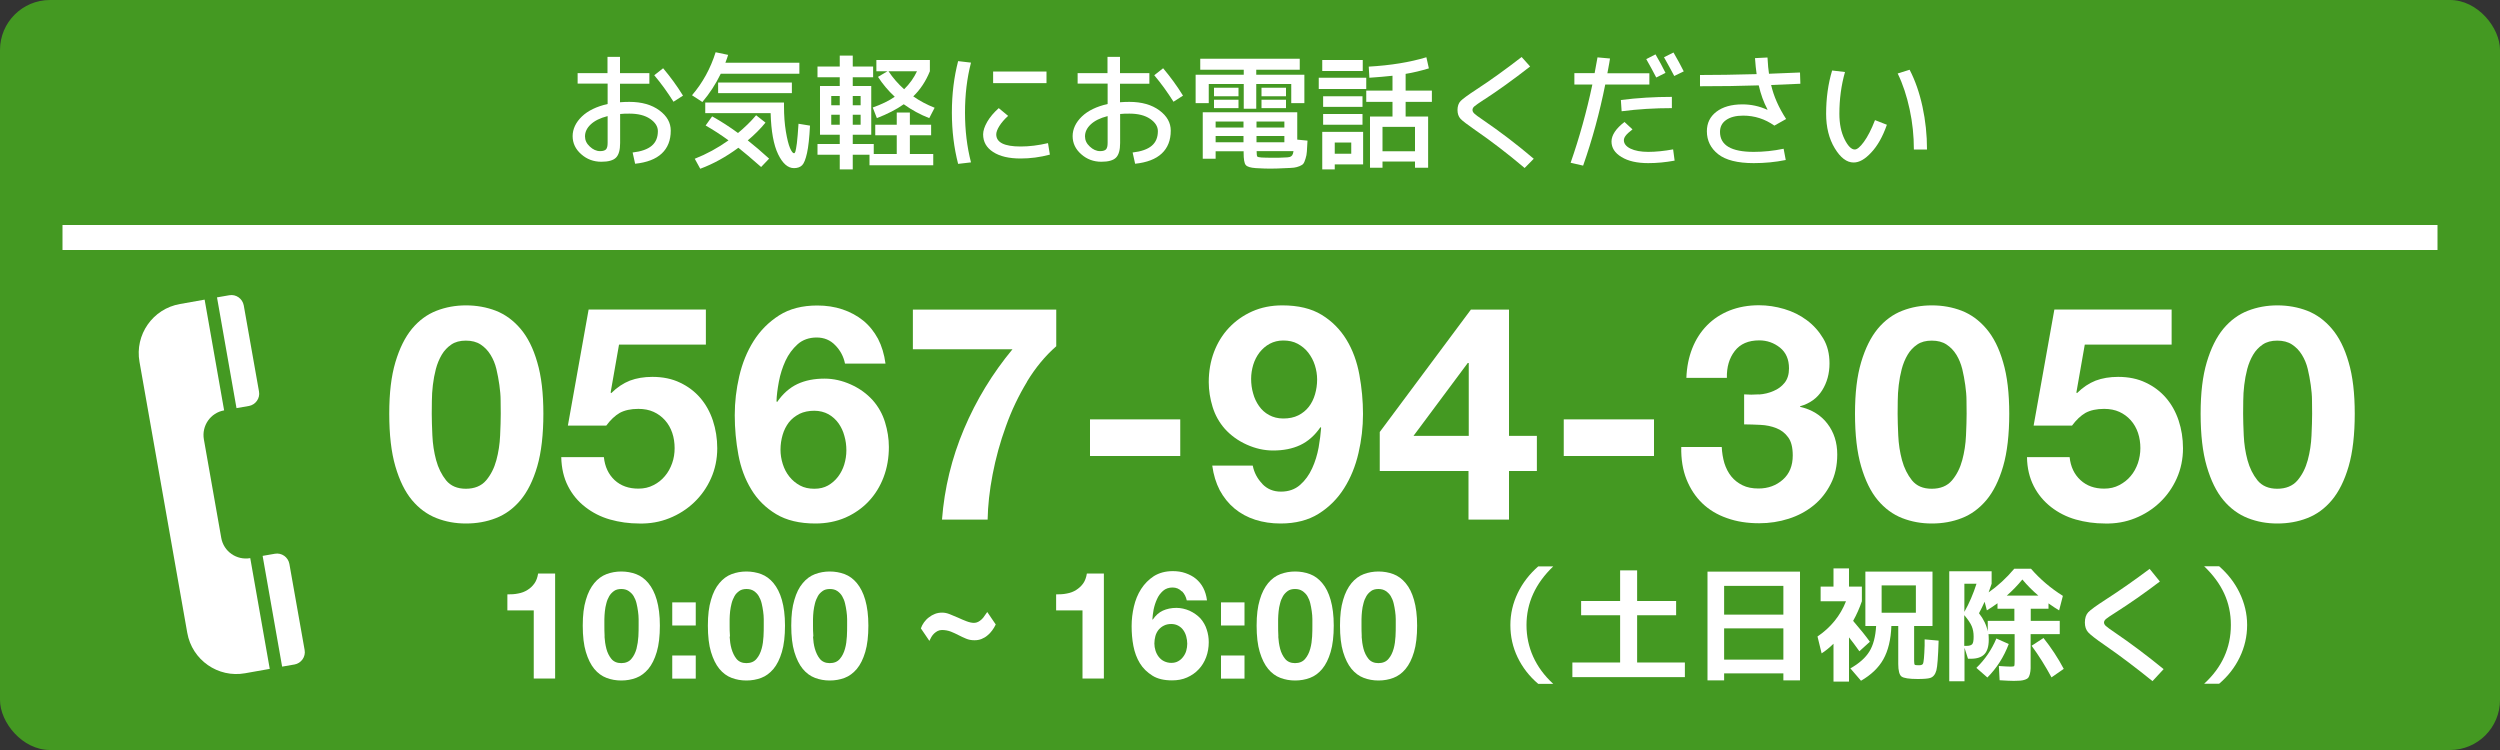
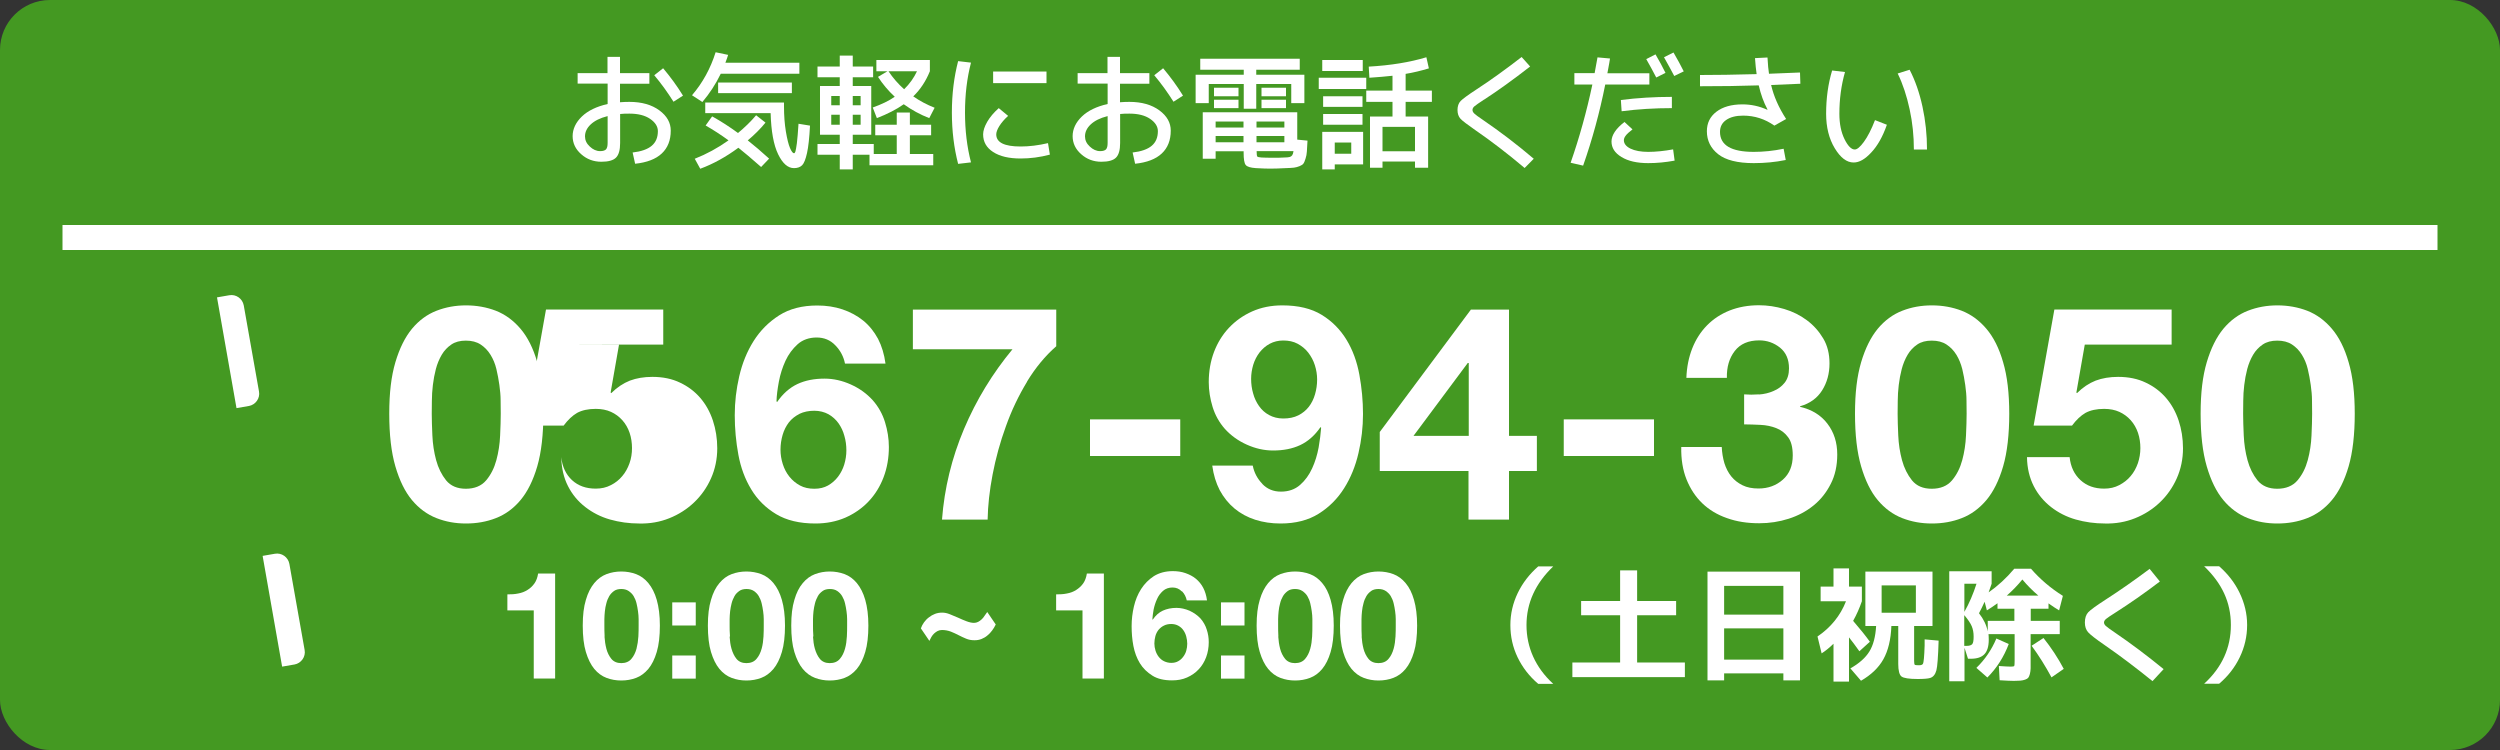
<svg xmlns="http://www.w3.org/2000/svg" id="_レイヤー_1" viewBox="0 0 200 60">
  <rect x="0" y="0" width="200" height="60" fill="#333333" stroke="none" />
  <defs>
    <style>.cls-1{fill:#fff;}.cls-2{fill:#492;}</style>
  </defs>
  <rect class="cls-2" width="200" height="60" rx="4" ry="4" />
  <path class="cls-1" d="M31.63,28.98c.33-1.11.77-2,1.33-2.68.56-.67,1.21-1.15,1.96-1.44.74-.29,1.53-.43,2.36-.43s1.64.14,2.39.43c.74.29,1.4.77,1.97,1.44.57.67,1.02,1.56,1.34,2.68.33,1.11.49,2.48.49,4.12s-.16,3.08-.49,4.21c-.33,1.13-.78,2.03-1.34,2.7s-1.22,1.15-1.97,1.44c-.74.29-1.54.43-2.39.43s-1.62-.14-2.36-.43c-.74-.29-1.4-.77-1.96-1.44-.56-.67-1-1.57-1.33-2.7-.33-1.13-.49-2.53-.49-4.21s.16-3,.49-4.12ZM34.59,34.84c.03.68.13,1.34.3,1.97.17.63.44,1.17.8,1.62.37.45.9.67,1.58.67s1.24-.22,1.62-.67c.38-.45.65-.99.82-1.62s.27-1.29.3-1.97.05-1.26.05-1.74c0-.29,0-.64-.01-1.04,0-.41-.04-.83-.1-1.26-.06-.43-.14-.86-.24-1.28s-.26-.8-.47-1.14c-.21-.34-.47-.61-.79-.82-.32-.21-.71-.31-1.18-.31s-.85.1-1.16.31-.57.48-.77.82c-.2.34-.36.72-.47,1.14-.11.42-.19.85-.24,1.28-.05.43-.08.85-.08,1.26,0,.41-.01.76-.01,1.04,0,.48.02,1.06.05,1.74Z" />
-   <path class="cls-1" d="M49.52,27.58l-.67,3.82.05.05c.46-.46.96-.79,1.49-1,.53-.2,1.13-.3,1.8-.3.83,0,1.57.15,2.21.46.64.3,1.18.71,1.62,1.22.44.51.78,1.12,1.01,1.81.23.7.35,1.44.35,2.22,0,.86-.17,1.67-.5,2.41s-.79,1.39-1.36,1.93c-.57.54-1.23.96-1.98,1.26s-1.55.44-2.4.42c-.82,0-1.6-.11-2.34-.32s-1.4-.55-1.98-1c-.58-.45-1.04-1-1.38-1.67-.34-.66-.52-1.44-.54-2.32h3.41c.08.77.37,1.38.86,1.84.5.46,1.13.68,1.9.68.45,0,.85-.09,1.21-.28.36-.18.66-.42.91-.72.25-.29.44-.64.58-1.03.14-.39.2-.8.2-1.21s-.06-.84-.19-1.22c-.13-.38-.32-.72-.58-1.01s-.56-.51-.91-.67c-.35-.16-.76-.24-1.22-.24-.61,0-1.1.11-1.49.32-.38.22-.74.56-1.08,1.02h-3.07l1.66-9.29h9.38v2.81h-6.94Z" />
+   <path class="cls-1" d="M49.52,27.58l-.67,3.82.05.05c.46-.46.96-.79,1.49-1,.53-.2,1.13-.3,1.8-.3.83,0,1.57.15,2.21.46.64.3,1.18.71,1.62,1.22.44.51.78,1.12,1.01,1.81.23.7.35,1.44.35,2.22,0,.86-.17,1.67-.5,2.41s-.79,1.39-1.36,1.93c-.57.54-1.23.96-1.98,1.26s-1.55.44-2.4.42c-.82,0-1.6-.11-2.34-.32s-1.4-.55-1.98-1c-.58-.45-1.04-1-1.38-1.67-.34-.66-.52-1.44-.54-2.32c.08.77.37,1.38.86,1.84.5.46,1.13.68,1.9.68.45,0,.85-.09,1.21-.28.36-.18.66-.42.91-.72.25-.29.44-.64.58-1.03.14-.39.2-.8.2-1.21s-.06-.84-.19-1.22c-.13-.38-.32-.72-.58-1.01s-.56-.51-.91-.67c-.35-.16-.76-.24-1.22-.24-.61,0-1.1.11-1.49.32-.38.22-.74.56-1.08,1.02h-3.07l1.66-9.29h9.38v2.81h-6.94Z" />
  <path class="cls-1" d="M66.82,27.62c-.4-.42-.9-.62-1.49-.62s-1.12.18-1.52.54-.73.8-.97,1.32c-.24.52-.42,1.08-.53,1.67-.11.59-.18,1.12-.19,1.58l.05.05c.46-.67,1.01-1.15,1.63-1.44s1.34-.43,2.16-.43c.72,0,1.42.16,2.11.47.69.31,1.27.73,1.75,1.26.45.51.78,1.1.98,1.75s.31,1.32.31,1.99c0,.86-.14,1.67-.42,2.41-.28.74-.68,1.39-1.2,1.94-.52.55-1.14.98-1.86,1.3-.72.31-1.52.47-2.4.47-1.26,0-2.31-.25-3.14-.75-.83-.5-1.5-1.16-1.99-1.98-.5-.82-.84-1.74-1.03-2.77-.19-1.03-.29-2.08-.29-3.16s.12-2.08.36-3.12c.24-1.04.62-1.98,1.15-2.82.53-.84,1.21-1.52,2.04-2.05.83-.53,1.85-.79,3.05-.79.72,0,1.39.1,2.02.31.62.21,1.18.51,1.66.9.48.39.87.88,1.18,1.45.3.58.5,1.24.6,1.99h-3.24c-.11-.56-.37-1.05-.77-1.46ZM63.96,33.11c-.34.17-.63.4-.85.68-.22.29-.39.62-.5,1s-.17.77-.17,1.19c0,.38.06.76.18,1.14.12.38.29.71.53,1.01s.52.53.85.71.72.26,1.15.26.78-.09,1.09-.26c.31-.18.58-.41.8-.7.22-.29.39-.62.5-.98.11-.37.17-.74.17-1.13s-.05-.79-.16-1.16c-.1-.38-.26-.71-.47-1.01-.21-.29-.48-.54-.8-.72-.33-.18-.71-.28-1.14-.28s-.84.08-1.19.25Z" />
  <path class="cls-1" d="M82.17,30.53c-.68,1.12-1.25,2.31-1.7,3.58-.46,1.26-.81,2.54-1.06,3.84-.25,1.3-.38,2.5-.4,3.62h-3.65c.19-2.51.78-4.93,1.76-7.25s2.28-4.45,3.88-6.38h-7.97v-3.17h11.47v2.93c-.88.77-1.66,1.71-2.34,2.83Z" />
  <path class="cls-1" d="M94.42,33.55v2.93h-7.22v-2.93h7.22Z" />
  <path class="cls-1" d="M100.98,38.71c.4.42.9.62,1.49.62.62,0,1.13-.18,1.54-.54s.72-.8.96-1.32c.24-.52.41-1.08.52-1.67.1-.59.17-1.12.2-1.58l-.05-.05c-.46.67-1.01,1.15-1.63,1.44-.62.29-1.34.43-2.16.43-.72,0-1.42-.16-2.11-.47-.69-.31-1.27-.73-1.75-1.26-.45-.51-.78-1.1-.98-1.75s-.31-1.32-.31-1.99c0-.86.14-1.67.42-2.41.28-.74.68-1.39,1.2-1.94.52-.55,1.14-.99,1.86-1.31.72-.32,1.52-.48,2.4-.48,1.28,0,2.33.25,3.16.76.82.5,1.48,1.17,1.98,1.99.5.82.84,1.76,1.03,2.8.19,1.04.29,2.09.29,3.14s-.12,2.08-.36,3.12-.62,1.98-1.15,2.82c-.53.84-1.21,1.52-2.04,2.04-.83.52-1.85.78-3.05.78-.72,0-1.39-.1-2.02-.3-.62-.2-1.18-.5-1.66-.9-.48-.4-.87-.89-1.18-1.46-.3-.58-.5-1.23-.6-1.97h3.24c.11.56.37,1.05.77,1.46ZM103.86,33.23c.34-.17.62-.4.84-.68s.39-.62.5-1c.11-.38.17-.77.17-1.19,0-.38-.06-.76-.18-1.14s-.3-.71-.53-1.01-.52-.53-.85-.71-.72-.26-1.15-.26c-.4,0-.76.09-1.08.26s-.59.41-.82.7c-.22.29-.39.62-.5.98-.11.37-.17.74-.17,1.13s.05.79.16,1.16c.1.38.26.71.47,1.01.21.3.47.54.8.72.33.18.71.28,1.14.28.46,0,.86-.08,1.2-.25Z" />
  <path class="cls-1" d="M110.38,37.68v-3.12l7.29-9.79h3.05v10.1h2.23v2.81h-2.23v3.89h-3.24v-3.89h-7.1ZM117.42,29.04l-4.34,5.83h4.42v-5.83h-.07Z" />
  <path class="cls-1" d="M132.32,33.55v2.93h-7.22v-2.93h7.22Z" />
  <path class="cls-1" d="M140.72,31.56c.41-.03.8-.12,1.16-.28.36-.15.66-.37.89-.66s.35-.67.35-1.15c0-.72-.24-1.27-.72-1.66-.48-.38-1.03-.58-1.66-.58-.87,0-1.52.28-1.96.85-.44.57-.65,1.28-.63,2.15h-3.24c.03-.86.19-1.65.47-2.36.28-.71.67-1.32,1.18-1.84s1.11-.91,1.81-1.19c.71-.28,1.49-.42,2.35-.42.67,0,1.34.1,2.02.3.67.2,1.28.5,1.81.9.54.4.97.89,1.31,1.46s.5,1.24.5,1.99c0,.82-.2,1.54-.59,2.16s-.98,1.05-1.76,1.27v.05c.93.21,1.66.66,2.18,1.34.53.69.79,1.51.79,2.47,0,.88-.17,1.67-.52,2.35-.35.69-.8,1.26-1.38,1.73s-1.24.82-1.99,1.06-1.54.36-2.35.36c-.95,0-1.8-.13-2.58-.41-.78-.27-1.44-.67-1.98-1.19-.54-.52-.96-1.16-1.26-1.91-.3-.75-.44-1.62-.42-2.59h3.24c.02.45.09.88.21,1.29.13.41.31.76.55,1.06s.54.53.9.71.79.26,1.28.26c.77,0,1.42-.24,1.95-.71.53-.47.79-1.12.79-1.93,0-.64-.12-1.13-.37-1.46-.25-.34-.56-.58-.95-.73-.38-.15-.8-.24-1.26-.26-.46-.02-.89-.04-1.31-.04v-2.4c.37.03.76.03,1.18,0Z" />
  <path class="cls-1" d="M148.89,28.98c.33-1.11.77-2,1.33-2.68.56-.67,1.21-1.15,1.96-1.44.74-.29,1.53-.43,2.37-.43s1.64.14,2.39.43c.74.29,1.4.77,1.97,1.44.57.67,1.02,1.56,1.34,2.68.33,1.11.49,2.48.49,4.12s-.16,3.08-.49,4.21c-.33,1.13-.78,2.03-1.34,2.7-.57.67-1.22,1.15-1.97,1.44-.74.29-1.54.43-2.39.43s-1.62-.14-2.37-.43c-.74-.29-1.4-.77-1.96-1.44-.56-.67-1-1.57-1.33-2.7-.33-1.13-.49-2.53-.49-4.21s.16-3,.49-4.12ZM151.86,34.84c.03.68.13,1.34.3,1.97s.44,1.17.8,1.62c.37.45.89.67,1.58.67s1.24-.22,1.62-.67c.38-.45.65-.99.82-1.62.17-.63.27-1.29.3-1.97.03-.68.05-1.26.05-1.74,0-.29,0-.64-.01-1.04,0-.41-.04-.83-.1-1.26-.06-.43-.14-.86-.24-1.28-.11-.42-.26-.8-.47-1.14-.21-.34-.47-.61-.79-.82-.32-.21-.71-.31-1.18-.31s-.85.1-1.16.31c-.31.21-.57.48-.77.82-.2.34-.36.72-.47,1.14-.11.42-.19.85-.24,1.28-.05.43-.08.85-.08,1.26,0,.41-.01.76-.01,1.04,0,.48.02,1.06.05,1.74Z" />
  <path class="cls-1" d="M166.78,27.58l-.67,3.82.05.05c.46-.46.96-.79,1.49-1,.53-.2,1.13-.3,1.8-.3.83,0,1.57.15,2.21.46.64.3,1.18.71,1.62,1.22s.78,1.12,1.01,1.81.35,1.44.35,2.22c0,.86-.17,1.67-.5,2.41s-.79,1.39-1.36,1.93c-.57.54-1.23.96-1.98,1.26s-1.55.44-2.4.42c-.81,0-1.6-.11-2.34-.32s-1.4-.55-1.98-1c-.57-.45-1.04-1-1.38-1.67s-.53-1.44-.54-2.32h3.41c.08.77.37,1.38.87,1.84.5.46,1.13.68,1.89.68.45,0,.85-.09,1.21-.28s.66-.42.91-.72c.25-.29.44-.64.58-1.03.13-.39.2-.8.2-1.21s-.06-.84-.19-1.22c-.13-.38-.32-.72-.58-1.01s-.56-.51-.91-.67c-.35-.16-.76-.24-1.22-.24-.61,0-1.1.11-1.49.32-.38.22-.74.56-1.08,1.02h-3.07l1.66-9.29h9.38v2.81h-6.94Z" />
  <path class="cls-1" d="M176.54,28.98c.33-1.11.77-2,1.33-2.68.56-.67,1.21-1.15,1.96-1.44.74-.29,1.53-.43,2.36-.43s1.64.14,2.39.43c.74.29,1.4.77,1.97,1.44.57.67,1.02,1.56,1.34,2.68.33,1.11.49,2.48.49,4.12s-.16,3.08-.49,4.21c-.33,1.13-.78,2.03-1.34,2.7s-1.22,1.15-1.97,1.44c-.74.29-1.54.43-2.39.43s-1.62-.14-2.36-.43c-.74-.29-1.4-.77-1.96-1.44s-1-1.57-1.33-2.7c-.33-1.13-.49-2.53-.49-4.21s.16-3,.49-4.12ZM179.5,34.84c.03.68.13,1.34.3,1.97s.44,1.17.8,1.62c.37.45.9.67,1.58.67s1.24-.22,1.62-.67c.38-.45.65-.99.82-1.62s.27-1.29.3-1.97c.03-.68.05-1.26.05-1.74,0-.29,0-.64-.01-1.04,0-.41-.04-.83-.1-1.26-.06-.43-.14-.86-.24-1.28s-.26-.8-.47-1.14c-.21-.34-.47-.61-.79-.82-.32-.21-.71-.31-1.18-.31s-.85.1-1.16.31-.57.48-.77.82c-.2.34-.36.72-.47,1.14s-.19.85-.24,1.28c-.05.43-.08.85-.08,1.26,0,.41-.01.76-.01,1.04,0,.48.02,1.06.05,1.74Z" />
  <path class="cls-1" d="M46.2,5.85h2.4v-1.3h1v1.3h2.35v.85h-2.35v1.48c.24-.02.49-.03.75-.03.99,0,1.79.23,2.4.68s.91.99.91,1.62c0,.77-.24,1.38-.72,1.83-.48.45-1.19.72-2.13.82l-.2-.9c.69-.08,1.2-.26,1.53-.54.33-.28.49-.67.49-1.17,0-.37-.21-.7-.62-.98-.41-.28-.96-.42-1.65-.42-.27,0-.52,0-.75.03v2.32c0,.56-.11.95-.33,1.17-.22.22-.61.33-1.17.33-.62,0-1.16-.2-1.61-.6-.46-.4-.69-.89-.69-1.45s.25-1.1.74-1.57,1.18-.8,2.06-1v-1.63h-2.4v-.85ZM48.6,9.29c-.59.15-1.03.37-1.34.66-.31.29-.46.61-.46.96,0,.3.12.57.38.81.25.24.53.37.83.37.23,0,.38-.05.47-.14.09-.1.13-.27.13-.52v-2.13ZM52.34,6.02l.71-.56c.59.7,1.12,1.43,1.59,2.19l-.76.49c-.48-.76-.99-1.47-1.54-2.12Z" />
  <path class="cls-1" d="M55.36,7.62c.85-.99,1.48-2.14,1.89-3.44l1,.21c-.04.14-.11.35-.22.63h5.92v.88h-6.29c-.41.84-.9,1.59-1.47,2.26l-.83-.54ZM56.45,10.04l.52-.73c.71.39,1.4.84,2.07,1.33.53-.44,1.02-.91,1.45-1.42l.75.59c-.42.51-.89.98-1.42,1.42.51.4,1.08.89,1.71,1.46l-.64.67c-.77-.68-1.38-1.19-1.82-1.54-.99.73-2,1.29-3.05,1.68l-.44-.8c.94-.37,1.84-.86,2.7-1.47-.61-.45-1.22-.84-1.83-1.19ZM63.88,9.9l.92.15c-.05.97-.13,1.71-.24,2.2-.11.49-.24.82-.39.97-.15.15-.37.23-.65.23-.49,0-.91-.37-1.27-1.11s-.56-1.84-.6-3.29h-5.23v-.85h6.3v.3c0,.75.05,1.42.15,2.02.1.6.21,1.04.33,1.32s.23.42.32.42c.04,0,.08-.04.11-.13s.07-.31.12-.67c.04-.36.09-.88.13-1.55ZM57.45,7.45v-.85h5.9v.85h-5.9Z" />
  <path class="cls-1" d="M72.79,12.32h1.87v.9h-5.1v-.84h-1.34v1.17h-1.04v-1.17h-1.78v-.86h1.78v-.74h-1.58v-3.9h1.58v-.7h-1.78v-.86h1.78v-.87h1.04v.87h1.63v.86h-1.63v.7h1.48v3.9h-1.48v.74h1.68v.8h1.84v-1.5h-1.72v-.84h1.72v-.98h1.05v.98h1.7v.84h-1.7v1.5ZM66.5,8.42h.68v-.74h-.68v.74ZM66.5,9.98h.68v-.8h-.68v.8ZM68.22,8.42h.63v-.74h-.63v.74ZM68.22,9.18v.8h.63v-.8h-.63ZM70.11,5.7v-.9h4.28v.9c-.32.79-.76,1.46-1.33,2.01.53.37,1.1.67,1.71.91l-.43.83c-.72-.28-1.4-.65-2.04-1.11-.58.41-1.3.78-2.15,1.11l-.33-.85c.7-.25,1.29-.53,1.76-.86-.53-.49-.97-1.02-1.34-1.59l.76-.45h-.89ZM72.33,7.14c.44-.43.78-.91,1.03-1.44h-2.28c.35.53.77,1.01,1.25,1.44Z" />
  <path class="cls-1" d="M77.68,5.01c-.32,1.23-.48,2.56-.48,3.99s.16,2.76.48,3.99l-1.03.12c-.33-1.27-.5-2.64-.5-4.11s.17-2.84.5-4.11l1.03.12ZM78.65,10.75c0-.29.11-.63.33-1.01.22-.38.53-.74.92-1.09l.75.62c-.3.27-.53.54-.7.81-.17.27-.25.5-.25.67,0,.65.65.97,1.95.97.69,0,1.42-.09,2.19-.27l.15.92c-.79.21-1.57.31-2.34.31-.93,0-1.66-.17-2.2-.52-.54-.35-.8-.82-.8-1.41ZM79.45,6.65v-.93h4.27v.93h-4.27Z" />
  <path class="cls-1" d="M86.2,5.85h2.4v-1.3h1v1.3h2.35v.85h-2.35v1.48c.24-.02.49-.03.75-.03.99,0,1.79.23,2.4.68s.91.99.91,1.62c0,.77-.24,1.38-.72,1.83-.48.45-1.19.72-2.13.82l-.2-.9c.69-.08,1.2-.26,1.53-.54.33-.28.49-.67.49-1.17,0-.37-.21-.7-.62-.98-.41-.28-.96-.42-1.65-.42-.27,0-.52,0-.75.03v2.32c0,.56-.11.95-.33,1.17-.22.22-.61.33-1.17.33-.62,0-1.16-.2-1.61-.6-.46-.4-.69-.89-.69-1.45s.25-1.1.74-1.57,1.18-.8,2.06-1v-1.63h-2.4v-.85ZM88.6,9.29c-.59.15-1.03.37-1.34.66-.31.29-.46.61-.46.96,0,.3.12.57.38.81.25.24.53.37.83.37.23,0,.38-.05.47-.14.09-.1.13-.27.13-.52v-2.13ZM92.34,6.02l.71-.56c.59.7,1.12,1.43,1.59,2.19l-.76.49c-.48-.76-.99-1.47-1.54-2.12Z" />
  <path class="cls-1" d="M100.5,5.98h3.85v2.27h-1.05v-1.53h-2.8v1.98h-1v-1.98h-2.8v1.53h-1.05v-2.27h3.85v-.4h-3.48v-.88h7.96v.88h-3.48v.4ZM99.48,12.1h-2.23v.6h-1.03v-3.72h7.56v2.19l.82.08c-.02.38-.04.67-.05.87s-.05.4-.11.58-.11.32-.17.39c-.05.07-.15.14-.3.2s-.29.1-.44.12c-.15.02-.36.03-.65.04-.56.03-.99.04-1.28.04-.23,0-.61-.01-1.13-.04-.43-.03-.7-.11-.81-.25-.12-.14-.17-.47-.17-.99v-.12ZM97.12,7.7v-.68h1.96v.68h-1.96ZM97.12,8.65v-.67h1.96v.67h-1.96ZM99.48,10.2v-.48h-2.23v.48h2.23ZM99.48,10.88h-2.23v.5h2.23v-.5ZM100.52,10.2h2.23v-.48h-2.23v.48ZM100.52,10.88v.5h2.23v-.5h-2.23ZM100.53,12.1c0,.23.02.37.05.42.04.04.15.07.34.08.21.01.5.02.85.02.41,0,.73,0,.98-.02.2,0,.34-.02.42-.04.08-.02.14-.06.2-.13.05-.07.09-.18.11-.34h-2.95ZM100.92,7.7v-.68h1.96v.68h-1.96ZM100.92,8.65v-.67h1.96v.67h-1.96Z" />
  <path class="cls-1" d="M105.5,7.12v-.9h3.8v.9h-3.8ZM105.78,5.68v-.88h3.24v.88h-3.24ZM106.78,13.15v.4h-1v-3h3.27v2.6h-2.27ZM105.85,8.55v-.85h3.15v.85h-3.15ZM105.85,9.98v-.86h3.15v.86h-3.15ZM106.78,12.3h1.32v-.9h-1.32v.9ZM109.5,5.33c1.75-.1,3.29-.35,4.61-.75l.2.89c-.63.19-1.25.34-1.86.44v1.34h2.1v.9h-2.1v1.17h1.8v4.1h-1.05v-.5h-2.6v.5h-1v-4.1h1.8v-1.17h-2.1v-.9h2.1v-1.19c-.52.06-1.14.11-1.85.16l-.05-.89ZM113.2,12.1v-1.95h-2.6v1.95h2.6Z" />
  <path class="cls-1" d="M118.72,7.97c-.4.26-.65.44-.76.53s-.16.19-.16.3c0,.1.05.19.14.28.09.09.32.26.69.51,1.36.93,2.72,1.96,4.07,3.11l-.73.74c-1.36-1.15-2.68-2.16-3.96-3.04-.63-.44-1.03-.74-1.18-.91s-.23-.4-.23-.69.08-.55.25-.72.57-.47,1.23-.9c1.18-.77,2.4-1.65,3.65-2.62l.68.76c-1.36,1.06-2.59,1.94-3.68,2.65Z" />
  <path class="cls-1" d="M125.95,6.75v-.9h1.62c.11-.56.18-.98.23-1.26l1,.09c-.02.11-.04.24-.06.37-.02.13-.05.28-.08.44-.03.16-.05.28-.07.37h3.36v.9h-3.53c-.45,2.25-1.04,4.41-1.77,6.49l-1-.23c.7-2.01,1.28-4.09,1.74-6.26h-1.44ZM129.95,9.75l.65.6c-.27.21-.46.38-.55.51-.1.13-.14.25-.14.36,0,.27.18.5.53.67.35.17.83.26,1.42.26s1.28-.07,1.99-.2l.12.9c-.71.13-1.41.2-2.11.2-.89,0-1.61-.16-2.14-.49-.54-.32-.8-.74-.8-1.24s.35-1.04,1.05-1.57ZM133.75,8.65c-1.37,0-2.71.08-4.02.25l-.06-.9c1.33-.17,2.69-.25,4.08-.25v.9ZM131.7,4.73l.74-.38c.28.48.55.97.8,1.48l-.74.37c-.24-.47-.51-.96-.8-1.47ZM133.12,4.58l.76-.38c.31.54.59,1.04.82,1.51l-.76.37c-.2-.38-.47-.88-.82-1.5Z" />
  <path class="cls-1" d="M139.45,9.25c-.58,0-1.03.12-1.36.35-.33.23-.49.55-.49.95,0,1.07.9,1.6,2.7,1.6.77,0,1.57-.08,2.39-.25l.17.9c-.83.17-1.69.25-2.56.25-1.29,0-2.24-.24-2.84-.71-.6-.47-.91-1.09-.91-1.84,0-.65.25-1.17.76-1.56.51-.39,1.2-.59,2.09-.59.68,0,1.34.14,1.98.43l.02-.02c-.31-.58-.54-1.22-.7-1.93-1.47.05-3.04.07-4.7.07v-.9c1.23,0,2.74-.02,4.53-.07-.05-.37-.1-.79-.13-1.28l1-.05c.03.57.07,1.01.12,1.3,1.11-.04,1.93-.07,2.48-.1l.03.9c-.53.03-1.31.06-2.34.1.21.91.61,1.81,1.2,2.72l-.94.53c-.75-.53-1.58-.8-2.5-.8Z" />
  <path class="cls-1" d="M147.6,5.76c-.3,1.05-.45,2.17-.45,3.34,0,.8.14,1.48.41,2.03.27.55.55.83.82.83.19,0,.43-.2.73-.61.3-.41.6-.99.89-1.74l.95.37c-.33.95-.75,1.69-1.25,2.22-.5.54-.96.8-1.41.8-.55,0-1.05-.38-1.51-1.14-.46-.76-.69-1.68-.69-2.76,0-1.25.16-2.4.48-3.46l1.02.12ZM151.81,5.88l.96-.3c.45.87.79,1.85,1.03,2.96s.36,2.24.36,3.42h-1.05c0-1.09-.11-2.16-.34-3.22-.23-1.06-.54-2.01-.95-2.85Z" />
  <path class="cls-1" d="M42.7,54.28v-5.45h-2.11v-1.28c.3,0,.58-.01.86-.07.28-.05.52-.14.74-.28.22-.13.41-.31.56-.52.15-.21.25-.48.3-.8h1.36v8.4h-1.7Z" />
  <path class="cls-1" d="M46.87,47.99c.16-.56.39-1,.67-1.34s.61-.58.98-.72c.37-.14.77-.21,1.18-.21s.82.07,1.19.21c.37.14.7.38.98.72.28.34.51.78.67,1.34s.25,1.24.25,2.06-.08,1.54-.25,2.11-.39,1.01-.67,1.35c-.29.34-.61.58-.98.72-.37.14-.77.21-1.19.21s-.81-.07-1.18-.21c-.37-.14-.7-.38-.98-.72s-.5-.79-.67-1.35-.25-1.27-.25-2.11.08-1.5.25-2.06ZM48.36,50.92c.02.34.07.67.15.98s.22.59.4.81c.18.22.45.34.79.34s.62-.11.81-.34c.19-.22.32-.49.41-.81.08-.32.13-.64.15-.98s.02-.63.02-.87c0-.14,0-.32,0-.52s-.02-.41-.05-.63c-.03-.22-.07-.43-.12-.64-.05-.21-.13-.4-.23-.57-.1-.17-.24-.3-.4-.41s-.36-.16-.59-.16-.43.05-.58.16-.28.24-.38.41c-.1.17-.18.36-.23.57-.06.21-.1.43-.12.64-.02.22-.04.43-.04.63s0,.38,0,.52c0,.24,0,.53.02.87Z" />
  <path class="cls-1" d="M53.78,50.04v-1.85h1.88v1.85h-1.88ZM55.66,52.44v1.85h-1.88v-1.85h1.88Z" />
  <path class="cls-1" d="M56.88,47.99c.16-.56.38-1,.67-1.34.28-.34.61-.58.98-.72.37-.14.77-.21,1.18-.21s.82.07,1.19.21c.37.14.7.38.98.72.28.34.51.78.67,1.34s.25,1.24.25,2.06-.08,1.54-.25,2.11-.39,1.01-.67,1.35c-.29.34-.61.58-.98.72-.37.14-.77.21-1.19.21s-.81-.07-1.18-.21c-.37-.14-.7-.38-.98-.72-.28-.34-.5-.79-.67-1.35s-.25-1.27-.25-2.11.08-1.5.25-2.06ZM58.37,50.92c.02.34.06.67.15.98s.22.59.4.81c.18.22.45.34.79.34s.62-.11.81-.34c.19-.22.32-.49.41-.81s.13-.64.15-.98.02-.63.02-.87c0-.14,0-.32,0-.52s-.02-.41-.05-.63c-.03-.22-.07-.43-.12-.64-.05-.21-.13-.4-.23-.57-.1-.17-.23-.3-.39-.41s-.36-.16-.59-.16-.43.05-.58.16-.29.24-.38.41-.18.36-.23.57c-.05.21-.1.43-.12.64-.02.22-.04.43-.04.63s0,.38,0,.52c0,.24,0,.53.03.87Z" />
  <path class="cls-1" d="M63.55,47.99c.16-.56.38-1,.67-1.34.28-.34.61-.58.98-.72.37-.14.77-.21,1.18-.21s.82.07,1.19.21c.37.14.7.38.98.72.28.34.51.78.67,1.34s.25,1.24.25,2.06-.08,1.54-.25,2.11-.39,1.01-.67,1.35c-.29.34-.61.58-.98.72-.37.14-.77.21-1.19.21s-.81-.07-1.18-.21c-.37-.14-.7-.38-.98-.72-.28-.34-.5-.79-.67-1.35s-.25-1.27-.25-2.11.08-1.5.25-2.06ZM65.04,50.92c.02.34.06.67.15.98s.22.59.4.81c.18.22.45.34.79.34s.62-.11.81-.34c.19-.22.32-.49.41-.81s.13-.64.15-.98.02-.63.02-.87c0-.14,0-.32,0-.52s-.02-.41-.05-.63c-.03-.22-.07-.43-.12-.64-.05-.21-.13-.4-.23-.57-.1-.17-.23-.3-.39-.41s-.36-.16-.59-.16-.43.05-.58.16-.29.24-.38.41-.18.36-.23.57c-.05.21-.1.43-.12.64-.02.22-.04.43-.04.63s0,.38,0,.52c0,.24,0,.53.03.87Z" />
  <path class="cls-1" d="M79.66,49.96c-.08.17-.18.33-.29.48-.11.15-.24.29-.38.4-.14.12-.3.21-.47.28-.18.07-.36.1-.56.1-.25,0-.47-.04-.68-.13-.2-.08-.4-.18-.6-.28s-.4-.2-.61-.28c-.21-.08-.45-.13-.71-.13-.13,0-.25.03-.35.08-.1.05-.19.12-.28.2-.08.08-.16.17-.22.28-.06.1-.11.21-.16.31l-.68-1c.06-.17.14-.33.25-.48.11-.15.24-.29.39-.4.15-.12.31-.21.49-.28.18-.07.37-.1.57-.1s.4.04.62.13.45.18.67.28c.22.1.44.2.66.28.21.08.42.13.6.13.12,0,.23-.03.33-.08.1-.05.19-.12.28-.2s.16-.17.23-.28.14-.21.22-.31l.68,1Z" />
  <path class="cls-1" d="M86.6,54.28v-5.45h-2.11v-1.28c.29,0,.58-.01.86-.07.28-.05.52-.14.74-.28s.41-.31.56-.52c.15-.21.25-.48.3-.8h1.36v8.4h-1.71Z" />
  <path class="cls-1" d="M94.54,47.31c-.2-.21-.45-.31-.74-.31s-.56.09-.76.27c-.2.18-.37.4-.48.66-.12.26-.21.54-.27.83-.05.3-.09.56-.1.79l.03.02c.23-.34.5-.58.81-.72.31-.14.67-.22,1.08-.22.36,0,.71.08,1.06.23.34.16.64.37.88.63.22.26.39.55.49.88.11.33.16.66.16,1,0,.43-.07.83-.21,1.21-.14.37-.34.7-.6.97-.26.28-.57.49-.93.65-.36.16-.76.23-1.2.23-.63,0-1.16-.12-1.57-.38s-.75-.58-1-.99-.42-.87-.52-1.39c-.1-.52-.14-1.04-.14-1.58s.06-1.04.18-1.56c.12-.52.31-.99.58-1.41.27-.42.61-.76,1.02-1.03.42-.26.92-.4,1.52-.4.36,0,.7.05,1.01.16s.59.25.83.45.44.44.59.73c.15.29.25.62.3,1h-1.62c-.06-.28-.18-.52-.38-.73ZM93.11,50.05c-.17.08-.31.2-.43.34-.11.14-.2.31-.25.5s-.08.39-.08.59c0,.19.03.38.09.57.06.19.15.36.26.5.12.15.26.27.43.35s.36.13.57.13.39-.04.55-.13.29-.2.4-.35c.11-.14.2-.31.25-.49.05-.18.08-.37.08-.56s-.03-.39-.08-.58c-.05-.19-.13-.36-.23-.5-.1-.15-.24-.27-.4-.36s-.35-.14-.57-.14-.42.04-.59.13Z" />
  <path class="cls-1" d="M97.68,50.04v-1.85h1.88v1.85h-1.88ZM99.56,52.44v1.85h-1.88v-1.85h1.88Z" />
  <path class="cls-1" d="M100.78,47.99c.16-.56.39-1,.67-1.34.28-.34.61-.58.98-.72.37-.14.77-.21,1.18-.21s.82.07,1.19.21c.37.14.7.38.98.72.29.34.51.78.67,1.34s.25,1.24.25,2.06-.08,1.54-.25,2.11-.39,1.01-.67,1.35c-.28.34-.61.58-.98.72-.37.14-.77.21-1.19.21s-.81-.07-1.18-.21c-.37-.14-.7-.38-.98-.72-.28-.34-.5-.79-.67-1.35s-.25-1.27-.25-2.11.08-1.5.25-2.06ZM102.26,50.92c.02.34.07.67.15.98s.22.59.4.81c.18.22.45.34.79.34s.62-.11.81-.34c.19-.22.32-.49.41-.81s.13-.64.15-.98c.02-.34.02-.63.02-.87,0-.14,0-.32,0-.52s-.02-.41-.05-.63c-.03-.22-.07-.43-.12-.64-.05-.21-.13-.4-.23-.57s-.24-.3-.4-.41-.36-.16-.59-.16-.43.05-.58.16-.28.24-.38.41c-.1.17-.18.36-.23.57-.06.21-.1.43-.12.64-.02.22-.04.43-.04.63s0,.38,0,.52c0,.24,0,.53.02.87Z" />
  <path class="cls-1" d="M107.45,47.99c.16-.56.39-1,.67-1.34.28-.34.61-.58.98-.72.37-.14.77-.21,1.18-.21s.82.07,1.19.21c.37.14.7.38.98.72.29.34.51.78.67,1.34s.25,1.24.25,2.06-.08,1.54-.25,2.11-.39,1.01-.67,1.35c-.28.34-.61.58-.98.72-.37.14-.77.21-1.19.21s-.81-.07-1.18-.21c-.37-.14-.7-.38-.98-.72-.28-.34-.5-.79-.67-1.35s-.25-1.27-.25-2.11.08-1.5.25-2.06ZM108.93,50.92c.02.34.07.67.15.98s.22.59.4.81c.18.22.45.34.79.34s.62-.11.81-.34c.19-.22.32-.49.41-.81s.13-.64.15-.98c.02-.34.02-.63.02-.87,0-.14,0-.32,0-.52s-.02-.41-.05-.63c-.03-.22-.07-.43-.12-.64-.05-.21-.13-.4-.23-.57s-.24-.3-.4-.41-.36-.16-.59-.16-.43.05-.58.16-.28.24-.38.41c-.1.17-.18.36-.23.57-.06.21-.1.43-.12.64-.02.22-.04.43-.04.63s0,.38,0,.52c0,.24,0,.53.02.87Z" />
  <path class="cls-1" d="M120.83,50c0-.89.2-1.75.59-2.56s.95-1.53,1.64-2.13h1.2c-1.43,1.37-2.14,2.93-2.14,4.7s.71,3.39,2.14,4.7h-1.2c-.71-.6-1.26-1.31-1.65-2.12s-.58-1.67-.58-2.58Z" />
  <path class="cls-1" d="M130.97,45.63v2.45h3.12v1.14h-3.12v3.78h3.82v1.17h-9v-1.17h3.82v-3.78h-3.12v-1.14h3.12v-2.45h1.36Z" />
  <path class="cls-1" d="M136.6,45.73h7.4v8.7h-1.33v-.56h-4.74v.56h-1.33v-8.7ZM137.93,49.17h4.74v-2.3h-4.74v2.3ZM137.93,50.27v2.5h4.74v-2.5h-4.74Z" />
  <path class="cls-1" d="M147.92,46.93h1.03v1.17c-.19.55-.42,1.07-.7,1.57.57.66,1.02,1.22,1.34,1.67l-.84.76c-.33-.46-.6-.83-.83-1.11v3.54h-1.24v-3.03c-.33.32-.65.58-.95.77l-.33-1.35c1.07-.73,1.83-1.67,2.28-2.82h-2.03v-1.17h1.03v-1.46h1.24v1.46ZM150.1,50.08h-.87v-4.35h5.37v4.35h-1.47v2.8c0,.17.02.26.05.3.04.03.15.04.34.04.17,0,.27-.04.31-.11.07-.11.11-.6.14-1.46,0-.07,0-.19,0-.35v-.15l1.12.1c-.04,1.29-.1,2.09-.18,2.38-.09.33-.26.54-.51.61-.16.05-.49.08-.98.08-.69,0-1.13-.07-1.3-.2s-.26-.47-.26-1v-3.04h-.55c-.04,1.09-.26,1.98-.64,2.66s-.98,1.25-1.79,1.72l-.85-.99c.71-.4,1.21-.85,1.52-1.35s.49-1.18.54-2.04ZM150.53,49.02h2.74v-2.19h-2.74v2.19Z" />
  <path class="cls-1" d="M164.78,49.67v1.06h-2.33v2.1c0,.27,0,.49,0,.64,0,.16-.03.31-.06.45-.04.14-.08.24-.13.3-.05.06-.13.11-.25.15s-.24.07-.37.08c-.13,0-.31.02-.54.02-.25,0-.62-.02-1.13-.05l-.06-1.14c.44.03.76.05.96.05.15,0,.24-.02.27-.05.02-.04.03-.17.03-.41v-2.14h-2.09c.01.1.02.25.02.45,0,.53-.12.92-.35,1.16s-.59.36-1.09.36h-.22l-.28-.88v2.68h-1.22v-8.8h3.39v1c-.1.3-.18.53-.24.69.73-.51,1.42-1.14,2.05-1.89h1.34c.73.84,1.58,1.56,2.55,2.17l-.3,1.16c-.25-.15-.53-.33-.85-.56v.43h-1.42v.97h2.33ZM158.12,46.7h-.97v2.25c.39-.69.71-1.44.97-2.25ZM157.14,49.21v2.46h.18c.23,0,.38-.05.46-.14.08-.1.11-.3.11-.61s-.05-.58-.15-.82c-.1-.24-.3-.54-.6-.89ZM158.11,53.43c.69-.67,1.22-1.45,1.6-2.35l.99.44c-.39,1.03-.96,1.93-1.71,2.68l-.88-.77ZM159.02,50.51v-.84h2.13v-.97h-1.35v-.44c-.29.21-.57.4-.85.57l-.18-.69c-.14.31-.29.62-.45.92.37.47.6.96.7,1.45ZM160.54,47.65h2.53c-.46-.39-.89-.82-1.28-1.29-.39.47-.8.9-1.25,1.29ZM162.53,51.66l.95-.62c.62.78,1.16,1.6,1.62,2.47l-.98.68c-.48-.89-1.01-1.74-1.59-2.53Z" />
  <path class="cls-1" d="M171.97,45.51l.82,1.01c-1.25.95-2.43,1.77-3.53,2.47-.4.25-.66.43-.77.52-.11.09-.17.19-.17.29,0,.09.05.19.15.28.1.09.33.26.7.51,1.31.89,2.61,1.87,3.92,2.94l-.89.96c-1.35-1.09-2.62-2.05-3.81-2.87-.73-.5-1.17-.85-1.34-1.04s-.26-.45-.26-.78c0-.35.09-.63.27-.82.18-.19.63-.52,1.36-.99,1.21-.78,2.39-1.61,3.55-2.48Z" />
  <path class="cls-1" d="M179.77,50c0,.91-.2,1.77-.59,2.58-.39.81-.94,1.52-1.65,2.12h-1.2c1.43-1.31,2.14-2.88,2.14-4.7s-.71-3.33-2.14-4.7h1.2c.7.61,1.25,1.32,1.64,2.13s.6,1.67.6,2.56Z" />
-   <path class="cls-1" d="M17.7,43.03l-1.39-7.88c-.19-1.09.53-2.13,1.62-2.32l-1.56-8.86-1.97.35c-2.18.38-3.63,2.46-3.24,4.63l3.82,21.67c.38,2.18,2.46,3.63,4.63,3.24l1.97-.35-1.56-8.86c-1.09.19-2.13-.53-2.32-1.62Z" />
  <path class="cls-1" d="M19.9,32.48l-.98.17-1.56-8.86.98-.17c.54-.1,1.06.27,1.16.81l1.22,6.89c.1.54-.27,1.06-.81,1.16Z" />
  <path class="cls-1" d="M23.55,53.16l-.98.17-1.56-8.86.98-.17c.54-.1,1.06.27,1.16.81l1.22,6.89c.1.54-.27,1.06-.81,1.16Z" />
  <rect class="cls-1" x="5" y="18" width="190" height="2" />
</svg>